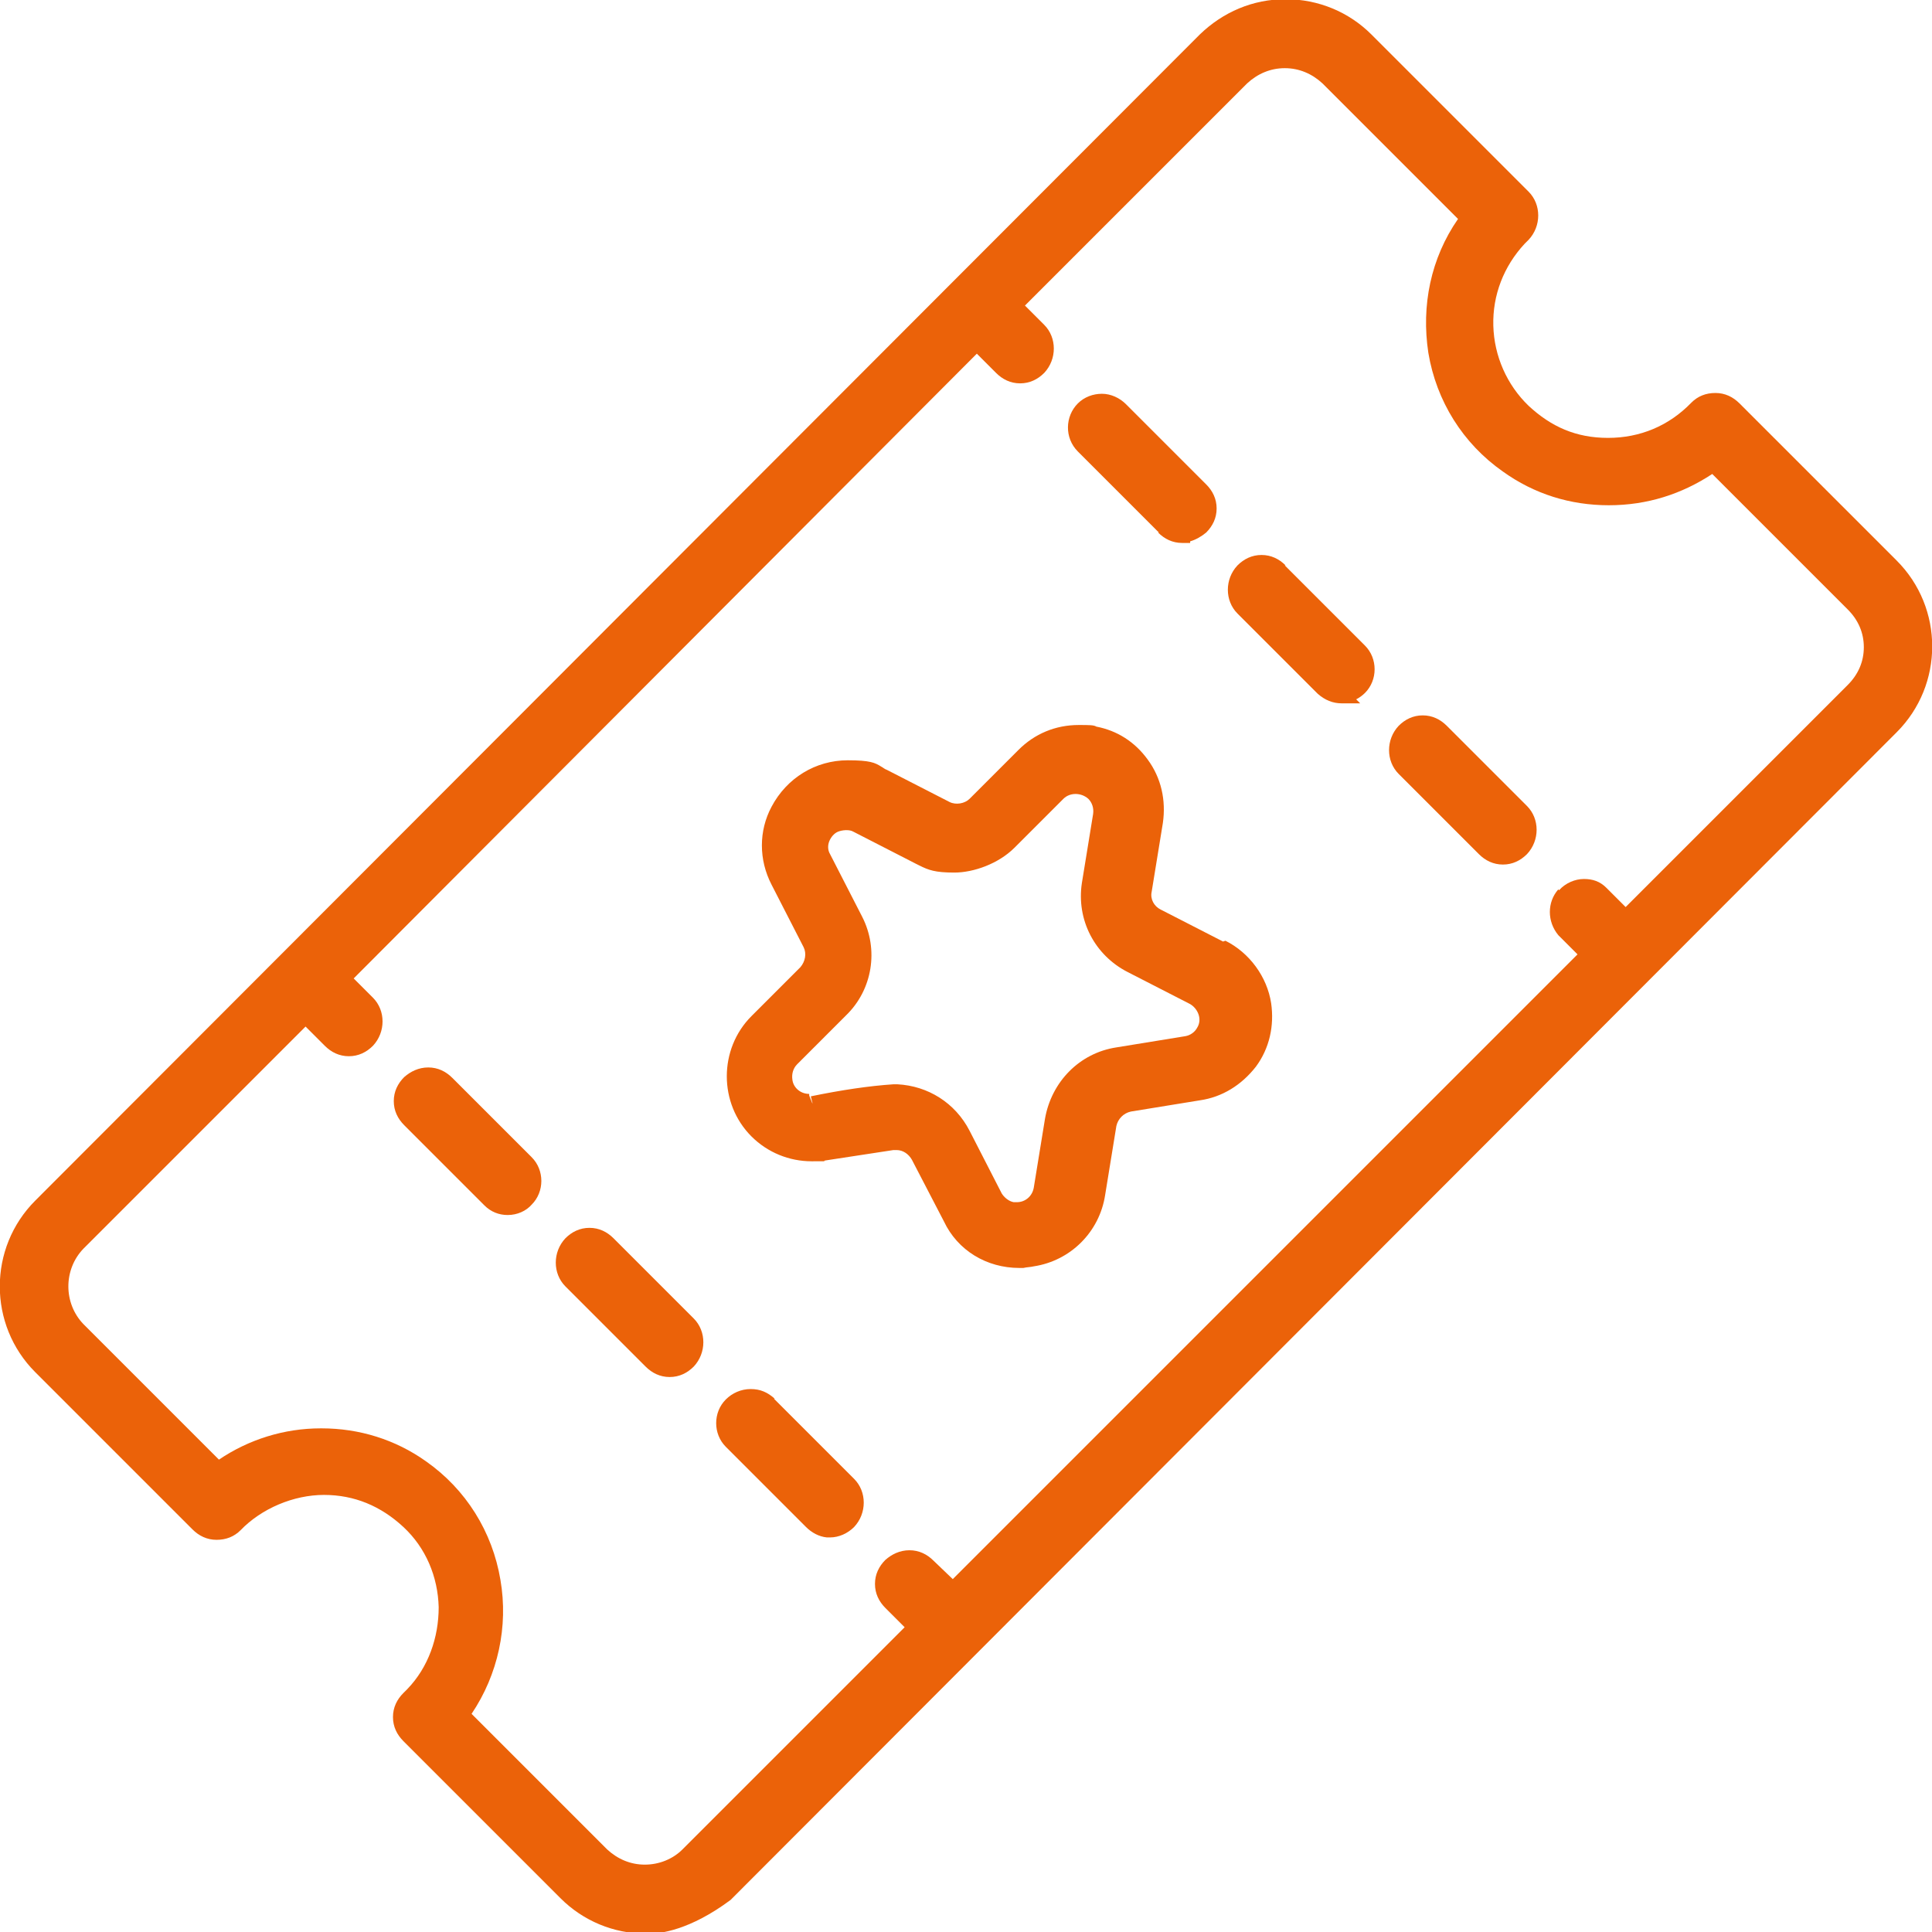
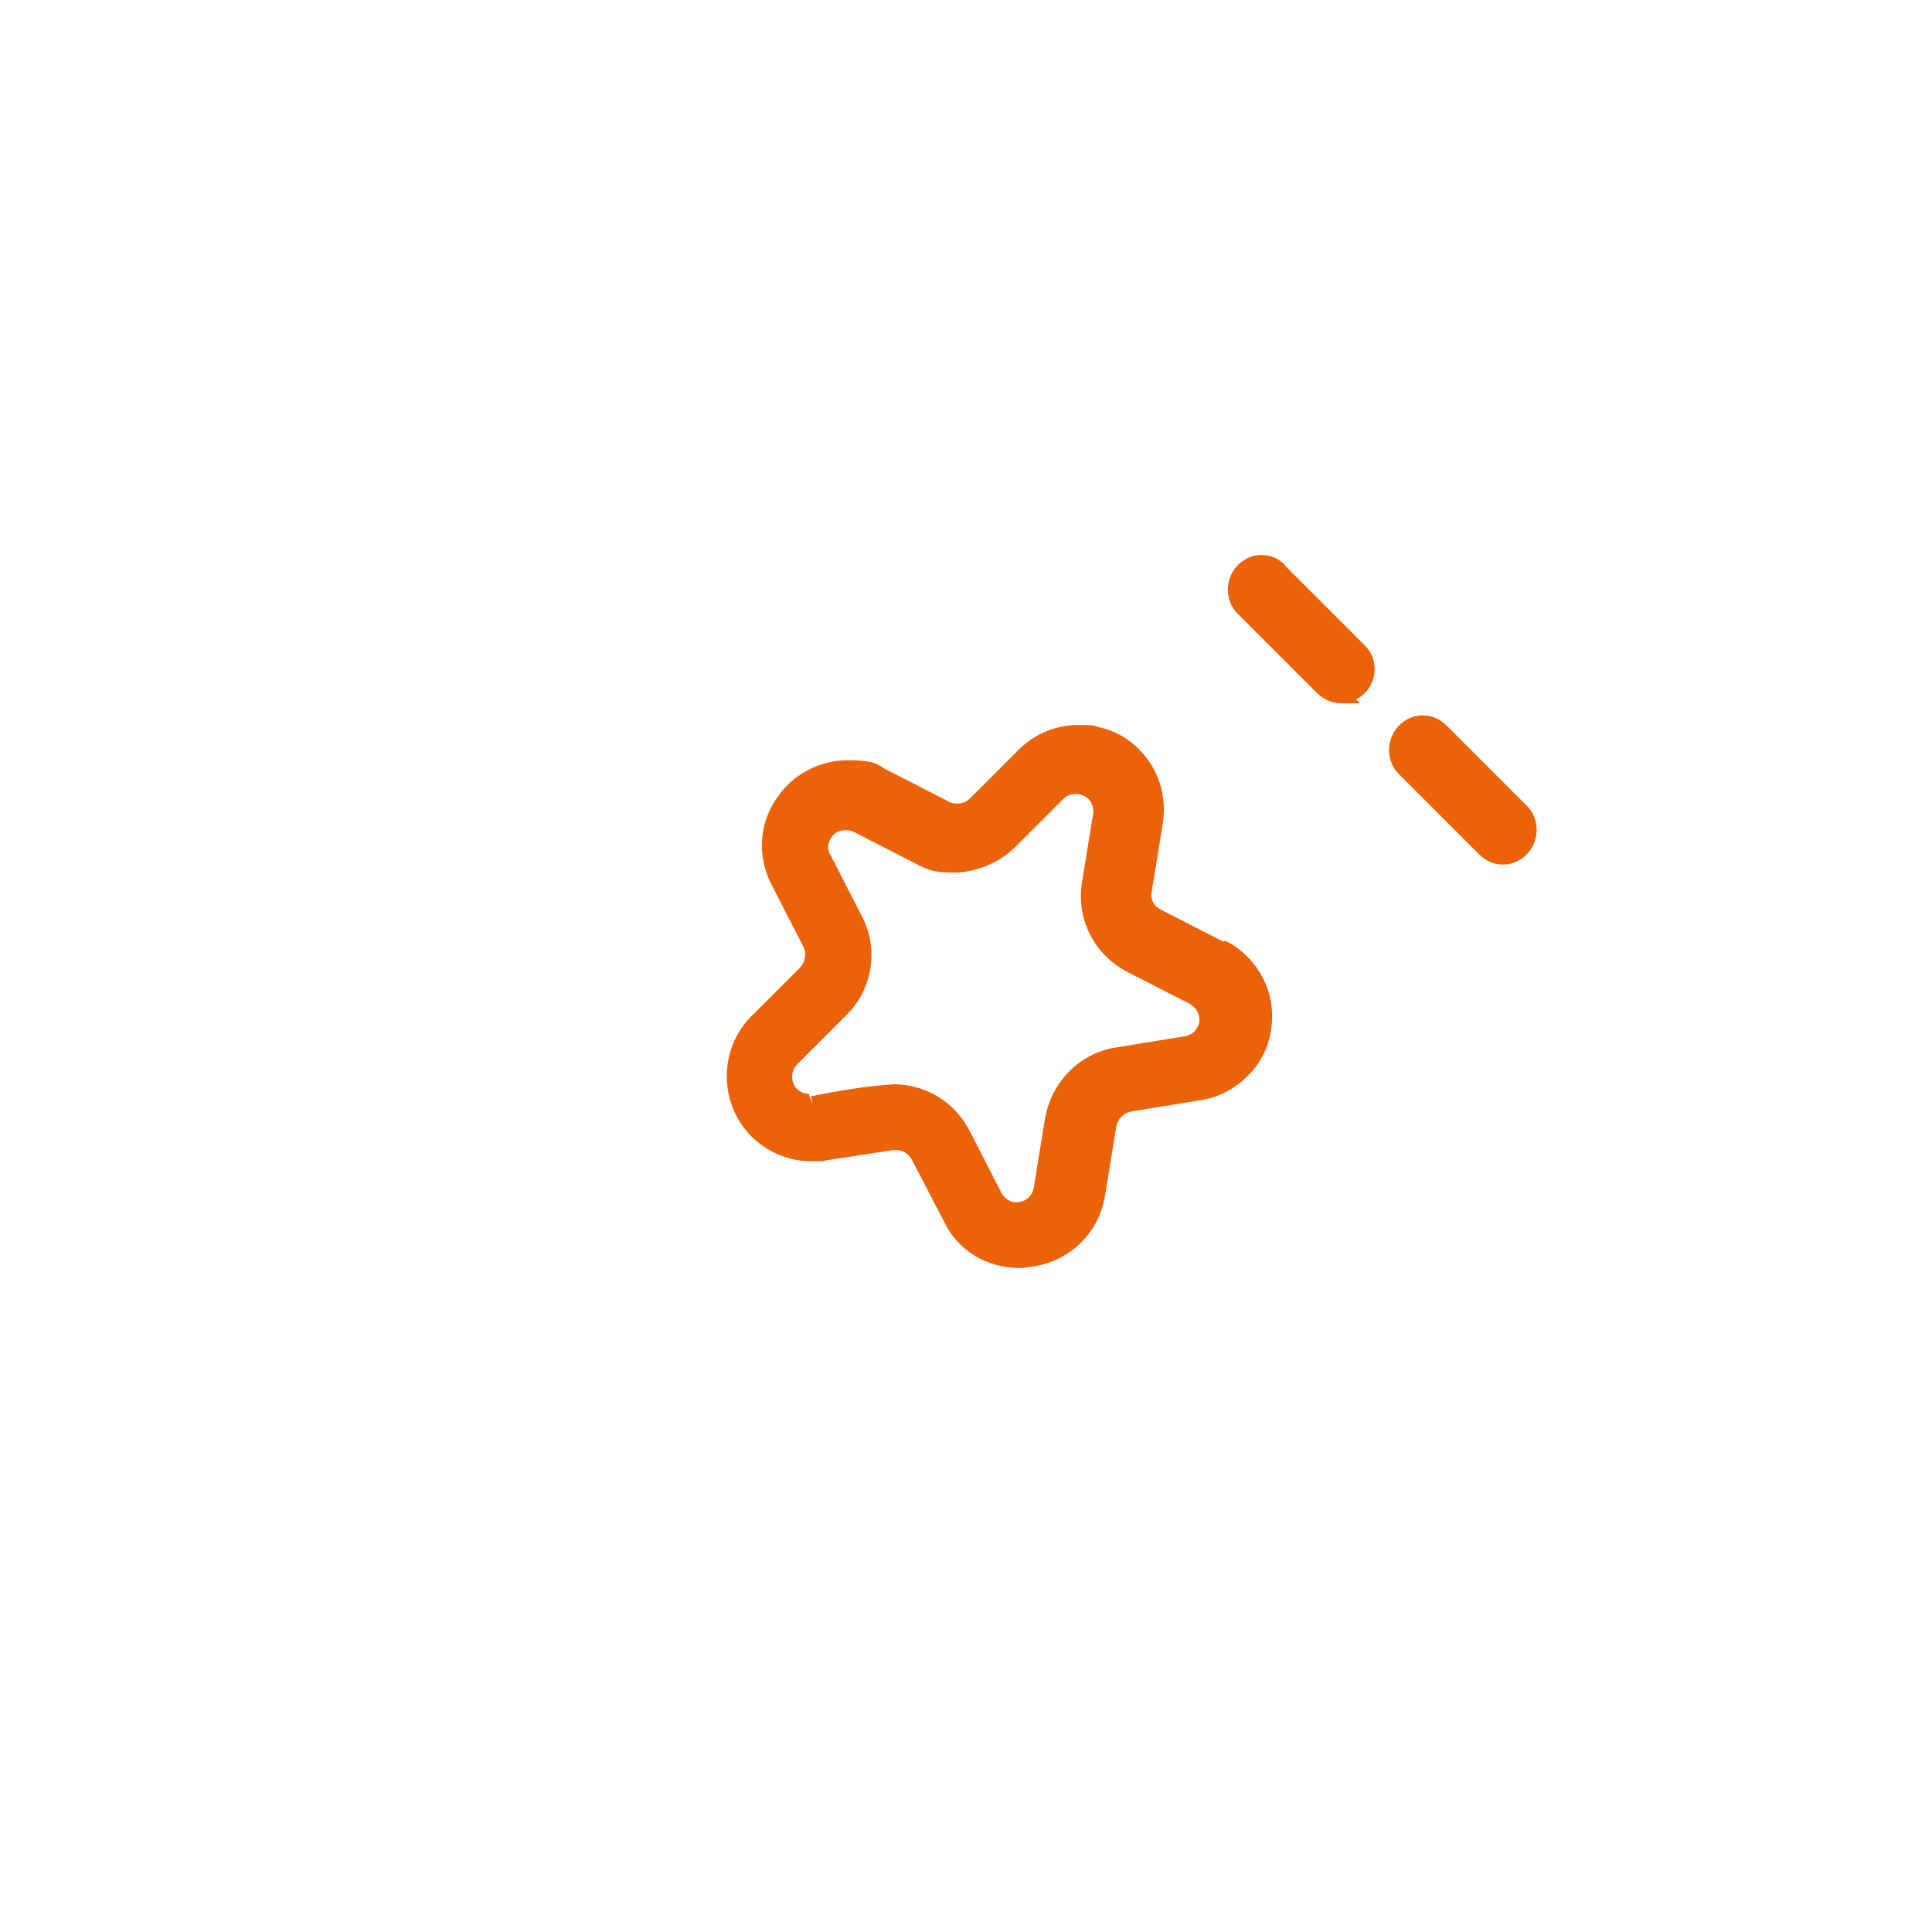
<svg xmlns="http://www.w3.org/2000/svg" id="Ebene_1" data-name="Ebene 1" version="1.1" viewBox="0 0 240.9 240.9">
  <g id="Ticket">
    <g>
-       <path d="M236.5,69.9l-19.6-19.6c-.8-.8-1.8-1.3-3-1.3s-2.2.4-3,1.2c-2.8,2.9-6.4,4.4-10.4,4.4s-7.1-1.4-9.9-4c-2.7-2.6-4.3-6.2-4.4-10-.1-3.8,1.3-7.4,3.9-10.2l.5-.5c1.6-1.7,1.6-4.4,0-6l-19.6-19.6c-2.8-2.8-6.6-4.4-10.7-4.4s-7.8,1.6-10.7,4.4L4.4,149.7c-5.9,5.9-5.9,15.5,0,21.4l19.6,19.6c.8.8,1.8,1.3,3,1.3s2.2-.4,3-1.2c2.6-2.7,6.6-4.4,10.4-4.4s7.1,1.4,9.9,4c2.8,2.6,4.3,6.2,4.4,10,0,3.8-1.3,7.5-3.9,10.2l-.5.5c-.8.8-1.3,1.8-1.3,3s.5,2.2,1.3,3l19.6,19.6c2.8,2.8,6.6,4.4,10.6,4.4h.5c1.3,0,5-.4,10.1-4.2h0L236.5,91.3c5.9-5.9,5.9-15.5,0-21.4ZM194.3,110.9c-1.4,1.6-1.4,4,0,5.7l2.4,2.4-77.9,77.9-2.4-2.3c-.8-.8-1.8-1.3-3-1.3s-2.2.5-3,1.2c-.8.8-1.3,1.8-1.3,3s.5,2.2,1.3,3l2.4,2.4-27.7,27.7c-1.2,1.2-2.9,1.9-4.7,1.9s-3.4-.7-4.7-1.9l-16.9-16.9c3.3-4.9,4.6-10.9,3.6-16.7-1-6-4.3-11.3-9.3-14.8-3.8-2.7-8.3-4.1-13-4.1h-.1c-4.6,0-9,1.4-12.7,3.9l-16.9-16.9c-2.5-2.6-2.5-6.8,0-9.4l27.7-27.7,2.4,2.4c.8.8,1.8,1.3,3,1.3s2.2-.5,3-1.3c1.6-1.7,1.6-4.4,0-6l-2.4-2.4L121.8,44.1l2.4,2.4c.8.8,1.8,1.3,3,1.3s2.2-.5,3-1.3c1.6-1.7,1.6-4.4,0-6l-2.4-2.4,27.7-27.7c1.3-1.2,2.9-1.9,4.7-1.9s3.4.7,4.7,1.9l16.9,16.9c-3.4,4.9-4.6,10.8-3.7,16.7,1,6,4.3,11.3,9.3,14.8,3.9,2.8,8.4,4.2,13.2,4.2s9.1-1.4,12.9-3.9l16.9,16.9c1.3,1.3,2,2.9,2,4.7s-.7,3.4-2,4.7l-27.7,27.7-2.4-2.4c-.8-.8-1.7-1.1-2.8-1.1s-2.3.5-3.1,1.4l-.1-.1Z" fill="#eb6209" stroke-width="0" />
-       <path d="M76.5,154.4c-.8-.8-1.8-1.3-3-1.3s-2.2.5-3,1.3c-1.6,1.7-1.6,4.4,0,6l10,10c.8.8,1.8,1.3,3,1.3s2.2-.5,3-1.3c1.6-1.7,1.6-4.4,0-6l-10-10Z" fill="#eb6209" stroke-width="0" />
-       <path d="M56.4,134.4c-.8-.8-1.8-1.3-3-1.3s-2.2.5-3,1.2c-.8.8-1.3,1.8-1.3,3s.5,2.2,1.3,3l10,10c.8.8,1.8,1.2,2.9,1.2h0c1.2,0,2.3-.5,3-1.3,1.6-1.6,1.6-4.3,0-5.9l-10-10,.1.1Z" fill="#eb6209" stroke-width="0" />
-       <path d="M96.6,174.4c-.9-.8-1.8-1.2-3-1.2s-2.3.5-3.1,1.3c-1.6,1.6-1.6,4.3,0,5.9l10,10c.7.7,1.6,1.2,2.6,1.3h.4c1.1,0,2.2-.5,3-1.3,1.6-1.7,1.6-4.4,0-6l-10-10h.1Z" fill="#eb6209" stroke-width="0" />
      <path d="M160.3,70.5c-.8-.8-1.8-1.3-3-1.3s-2.2.5-3,1.3c-1.6,1.7-1.6,4.4,0,6l10,10c.9.8,1.9,1.2,3,1.2h2.3l-.5-.5c.4-.2.8-.5,1.1-.8,1.6-1.6,1.6-4.3,0-5.9l-10-10h.1Z" fill="#eb6209" stroke-width="0" />
      <path d="M180.4,90.5c-.8-.8-1.8-1.3-3-1.3s-2.2.5-3,1.3c-1.6,1.7-1.6,4.4,0,6l10,10c.8.8,1.8,1.3,3,1.3s2.2-.5,3-1.3c1.6-1.7,1.6-4.4,0-6l-10-10Z" fill="#eb6209" stroke-width="0" />
-       <path d="M144.4,66.4c.8.8,1.8,1.3,3,1.3h1v-.2c.7-.2,1.4-.6,2-1.1.8-.8,1.3-1.8,1.3-3s-.5-2.2-1.3-3l-10-10c-.8-.8-1.9-1.3-3-1.3s-2.2.4-3,1.2c-1.6,1.6-1.7,4.3,0,6l10.1,10.1h-.1Z" fill="#eb6209" stroke-width="0" />
      <path d="M152.5,117.4l-7.8-4c-.8-.4-1.3-1.3-1.1-2.2l1.4-8.6c.4-2.8-.2-5.6-1.9-7.9-1.6-2.2-3.8-3.6-6.4-4.1-.3-.2-.9-.2-2.2-.2-2.9,0-5.5,1.1-7.5,3.1l-6.1,6.1c-.6.6-1.7.8-2.5.4l-7.8-4c-.3-.1-.5-.3-.7-.4-.8-.5-1.4-.8-4.2-.8-4,0-7.6,2.2-9.5,5.8-1.6,3-1.6,6.6,0,9.7l4,7.8c.4.8.2,1.8-.4,2.5l-6.1,6.1c-4.1,4.1-4.1,10.9,0,15,2,2,4.7,3.1,7.5,3.1s1.1,0,1.7-.1l8.5-1.3h.4c.8,0,1.5.5,1.9,1.2l4,7.7c1.7,3.6,5.3,5.8,9.4,5.8h.5c.4-.1.9-.1,1.3-.2,4.6-.7,8.2-4.3,8.9-8.9l1.4-8.6c.2-.9.9-1.6,1.8-1.8l8.6-1.4c2.8-.4,5.2-1.9,7-4.2,1.7-2.3,2.3-5.1,1.9-7.9-.5-3.3-2.7-6.3-5.7-7.8l-.3.1ZM100.9,136.4c-1.1,0-2-.8-2.1-1.8-.1-.7.1-1.4.6-1.9l6.1-6.1c3.3-3.2,4.1-8.2,2-12.3l-4-7.8c-.3-.5-.3-1.1-.1-1.6.2-.5.6-1,1.1-1.2s1.4-.3,1.9,0l7.8,4,.4.2c1.2.6,2,.9,4.4.9s5.5-1.1,7.5-3.1l6.1-6.1c.8-.8,2.2-.8,3.1,0,.5.5.7,1.2.6,1.9l-1.4,8.6c-.7,4.6,1.6,9,5.7,11.1l7.8,4c1,.6,1.5,1.9.9,2.9-.3.6-.9,1-1.5,1.1l-8.6,1.4c-4.6.7-8.1,4.3-8.9,8.9l-1.4,8.6c-.2,1.1-1.1,1.8-2.1,1.8h-.4c-.6-.1-1.2-.6-1.5-1.1l-4-7.8c-1.8-3.5-5.2-5.6-9-5.8h-.5c-3,.2-6.4.7-10.3,1.5l.2.8h0v.1h0l-.4-1v-.2Z" fill="#eb6209" stroke-width="0" />
    </g>
  </g>
</svg>